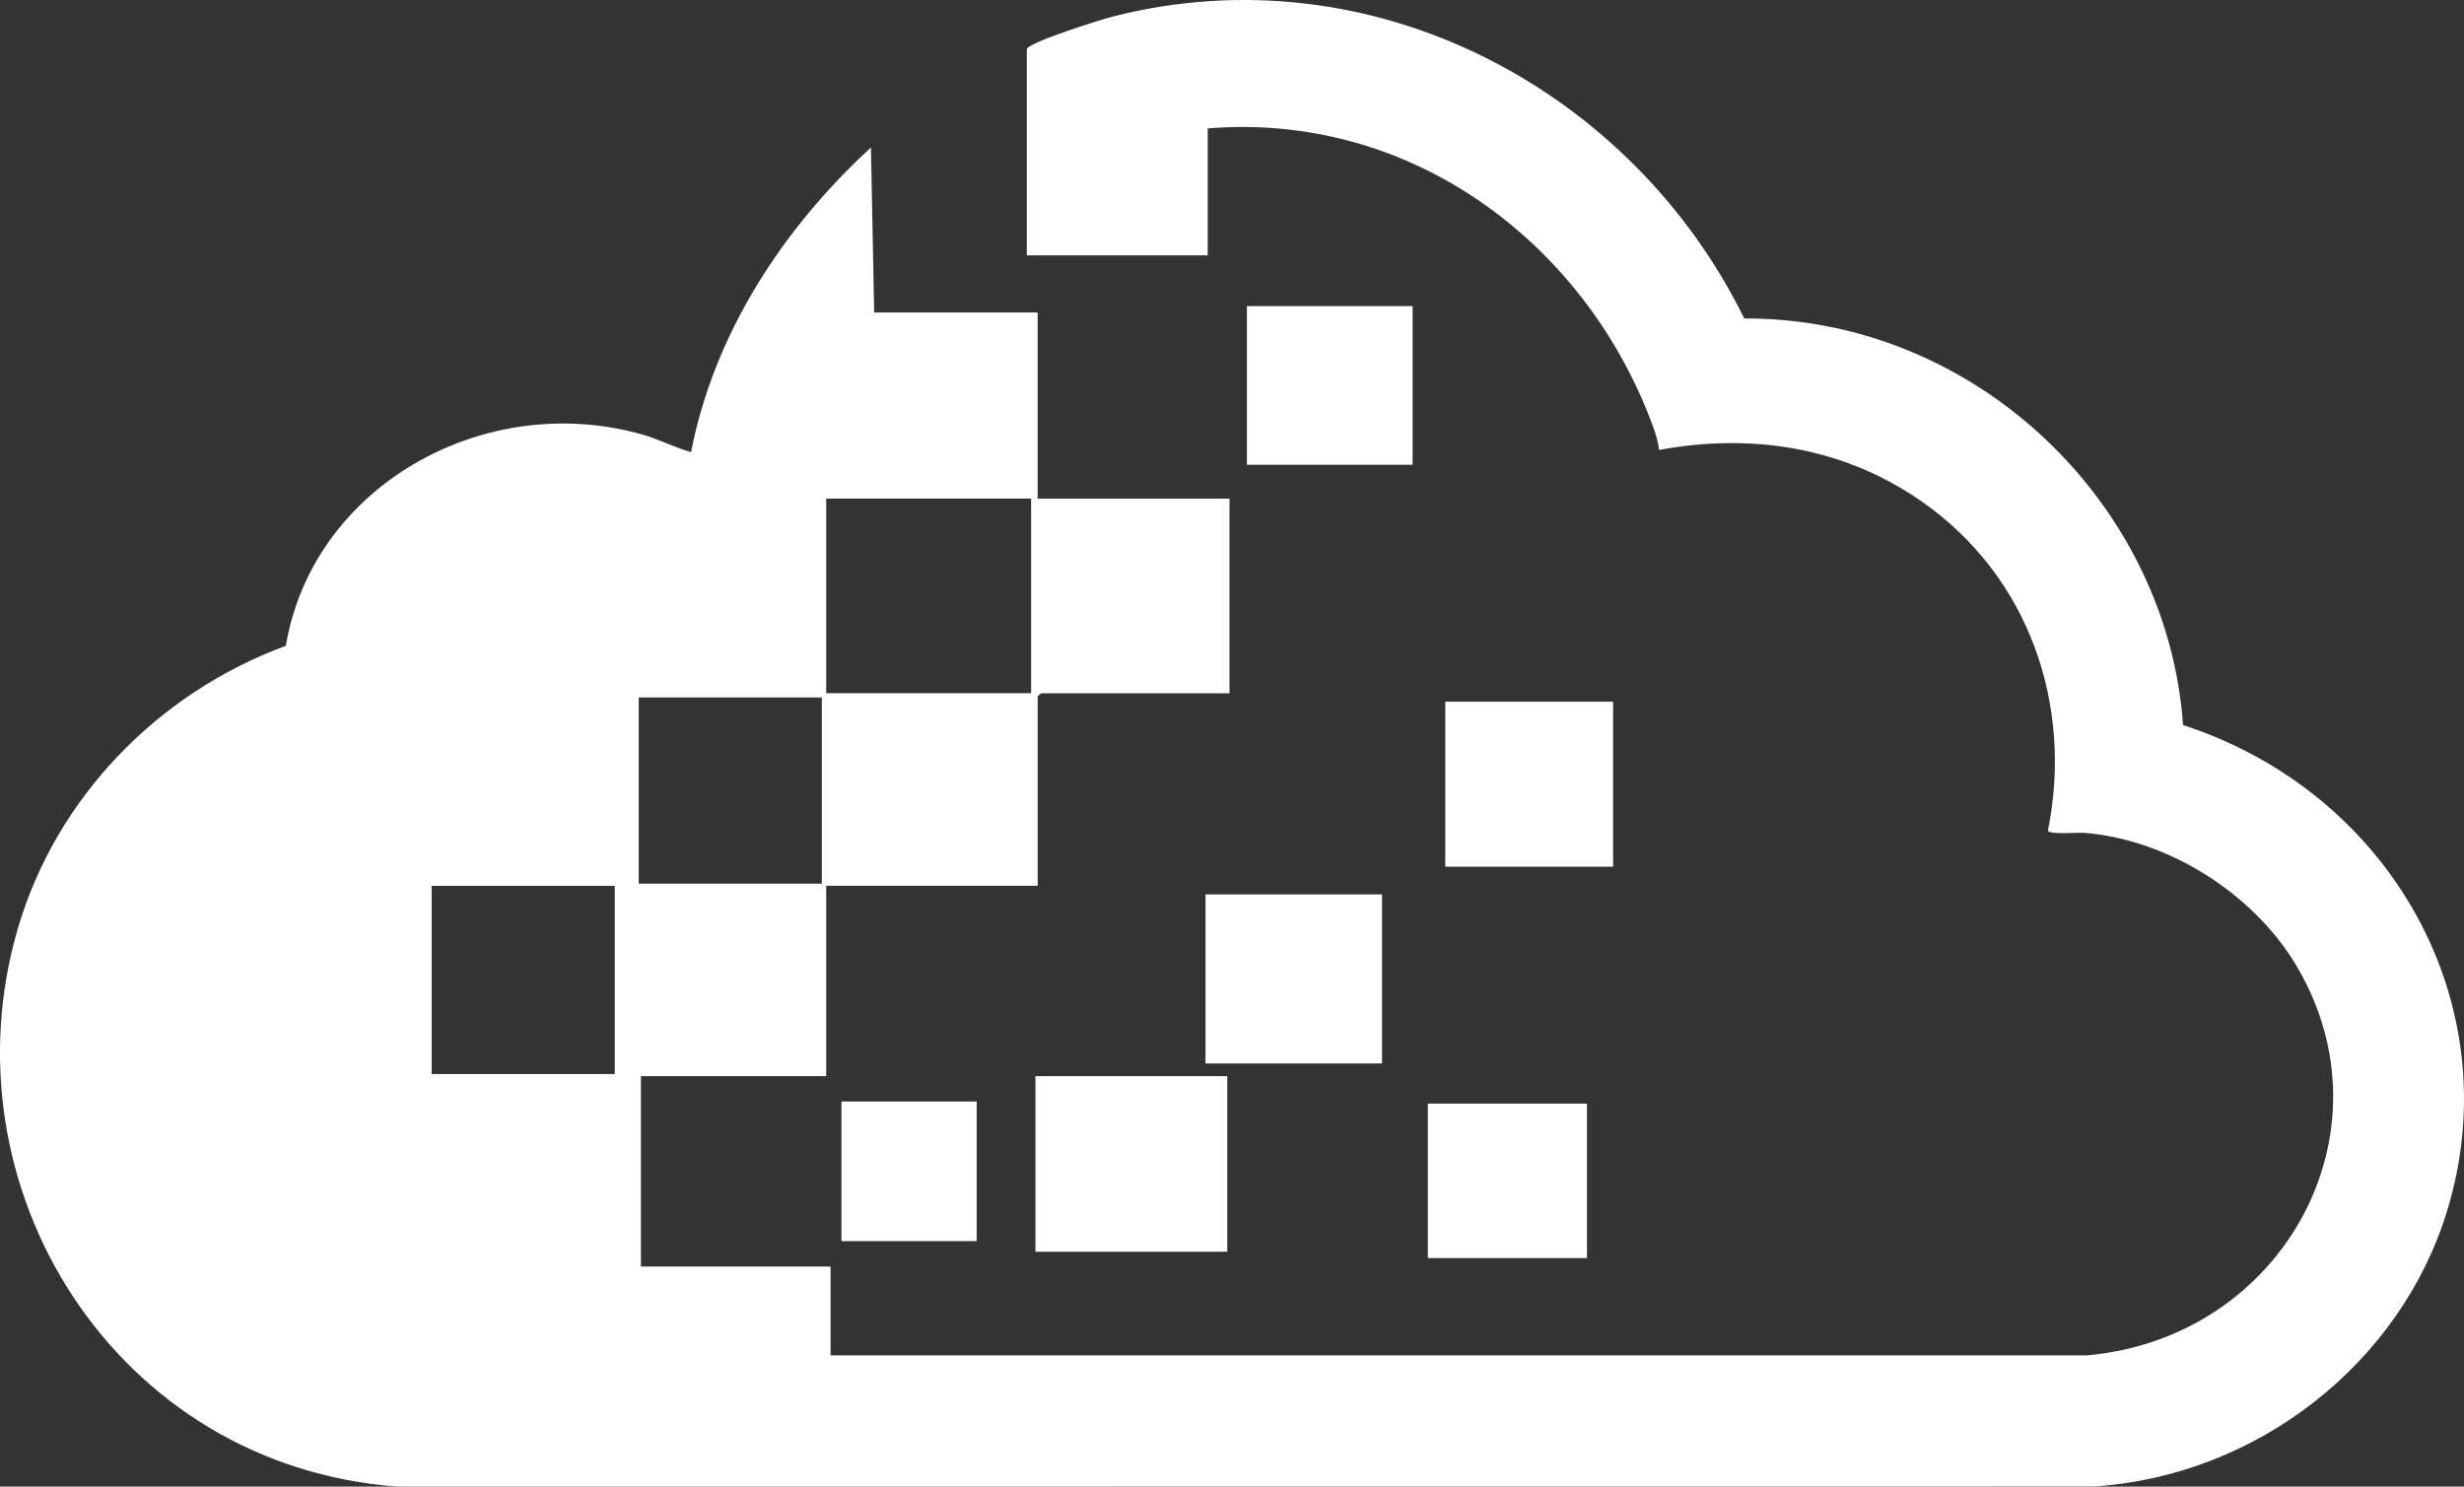
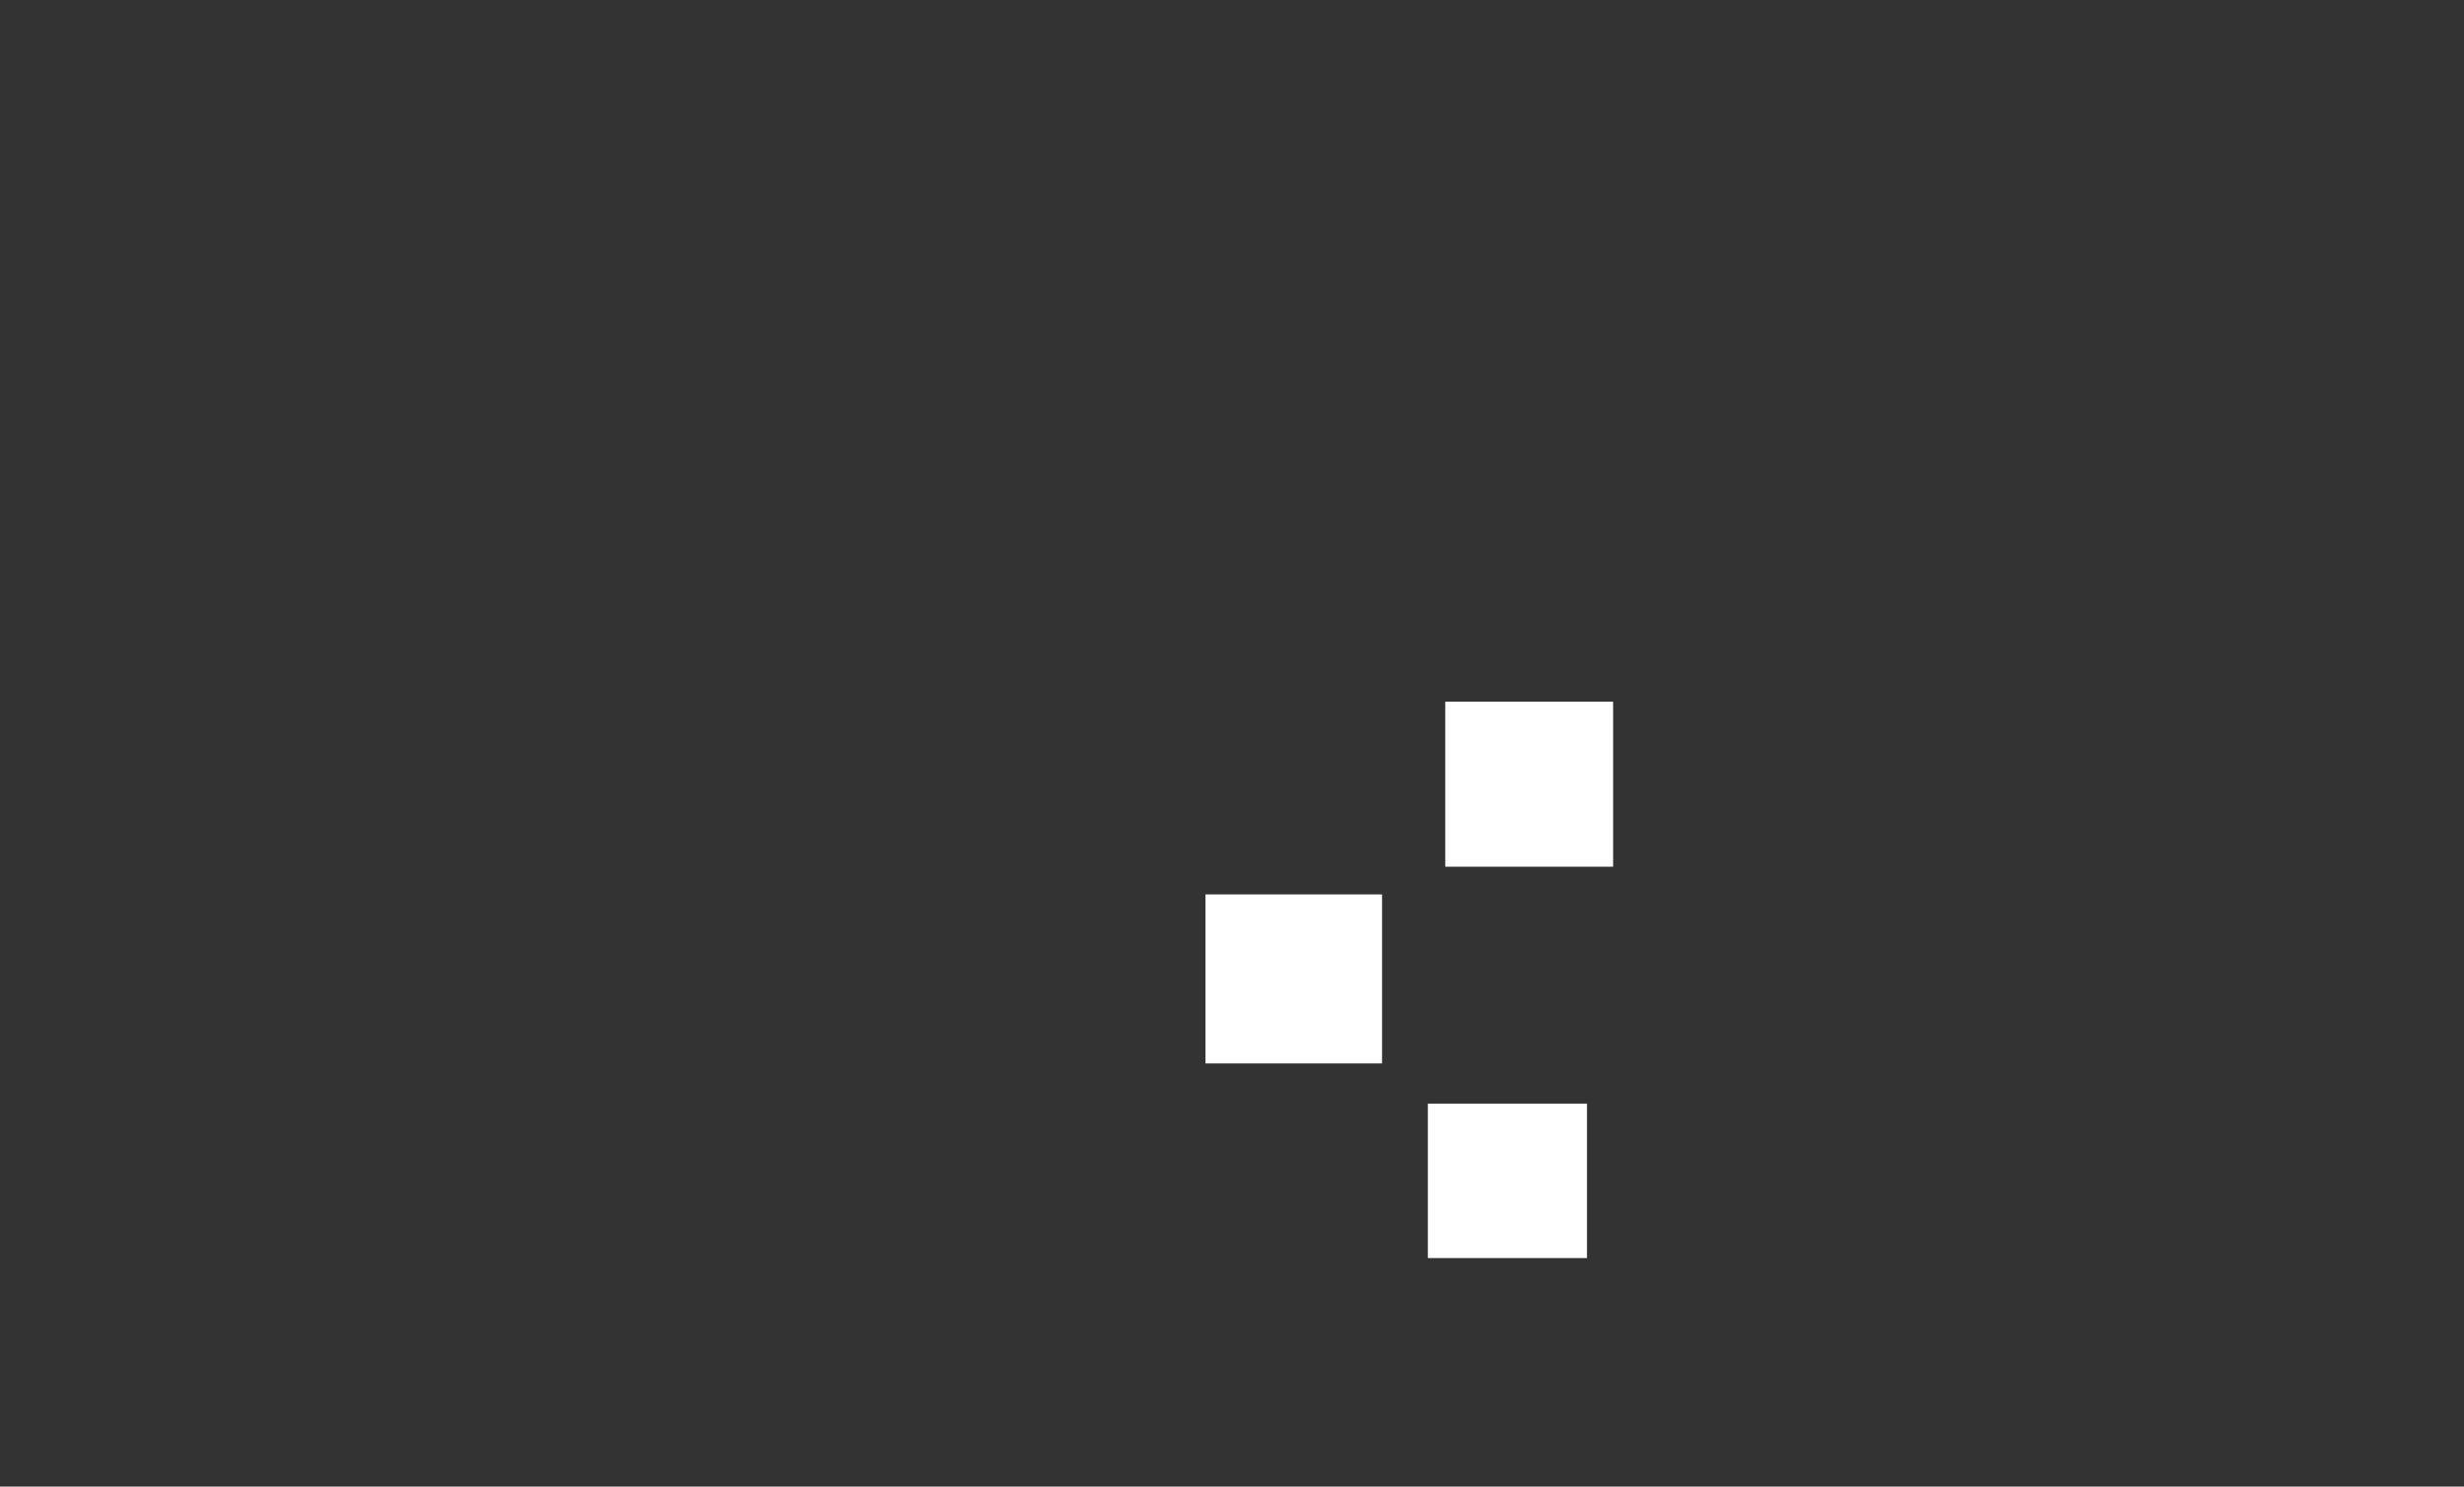
<svg xmlns="http://www.w3.org/2000/svg" width="58" height="35" viewBox="0 0 58 35" fill="none">
  <rect x="0" y="0" width="58" height="35" fill="#333333" stroke="none" />
-   <path d="M24.169 1.156C24.221 0.991 25.93 0.456 26.199 0.388C32.324 -1.171 38.419 2.122 41.058 7.498C46.512 7.479 51.023 11.863 51.387 17.071C56.274 18.656 59.096 23.649 57.598 28.523C56.501 32.094 53.136 34.749 49.285 34.997L9.363 35C2.691 34.51 -1.372 27.941 0.426 21.839C1.32 18.806 3.693 16.32 6.728 15.205C7.359 11.45 11.393 9.171 15.126 10.232C15.52 10.344 15.875 10.535 16.267 10.644C16.804 7.87 18.416 5.39 20.501 3.472L20.577 7.357H24.425V11.739H28.941V16.322H24.503L24.426 16.396V20.854H19.448V25.336H15.087V29.818H19.551V31.91L49.132 31.909C53.739 31.498 56.407 26.654 54.041 22.712C53.046 21.054 51.069 19.777 49.08 19.609C48.908 19.594 48.276 19.656 48.206 19.56C48.803 16.603 47.767 13.565 45.223 11.798C43.4 10.532 41.247 10.188 39.051 10.593C39.029 10.35 38.933 10.097 38.846 9.871C37.233 5.67 33.183 2.634 28.428 3.023V6.012H24.17V1.156H24.169ZM24.271 11.739H19.448V16.321H24.271V11.739ZM19.345 16.421H15.035V20.804H19.345V16.421ZM14.471 20.856H10.161V25.286H14.471V20.856Z" fill="white" />
-   <path d="M28.889 25.336H24.373V29.47H28.889V25.336Z" fill="white" />
  <path d="M32.532 21.057H28.376V25.037H32.532V21.057Z" fill="white" />
  <path d="M37.971 16.52H34.02V20.405H37.971V16.52Z" fill="white" />
-   <path d="M33.251 7.207H29.351V10.942H33.251V7.207Z" fill="white" />
  <path d="M37.356 25.983H33.61V29.619H37.356V25.983Z" fill="white" />
-   <path d="M22.989 25.933H19.807V29.22H22.989V25.933Z" fill="white" />
+   <path d="M22.989 25.933H19.807H22.989V25.933Z" fill="white" />
</svg>